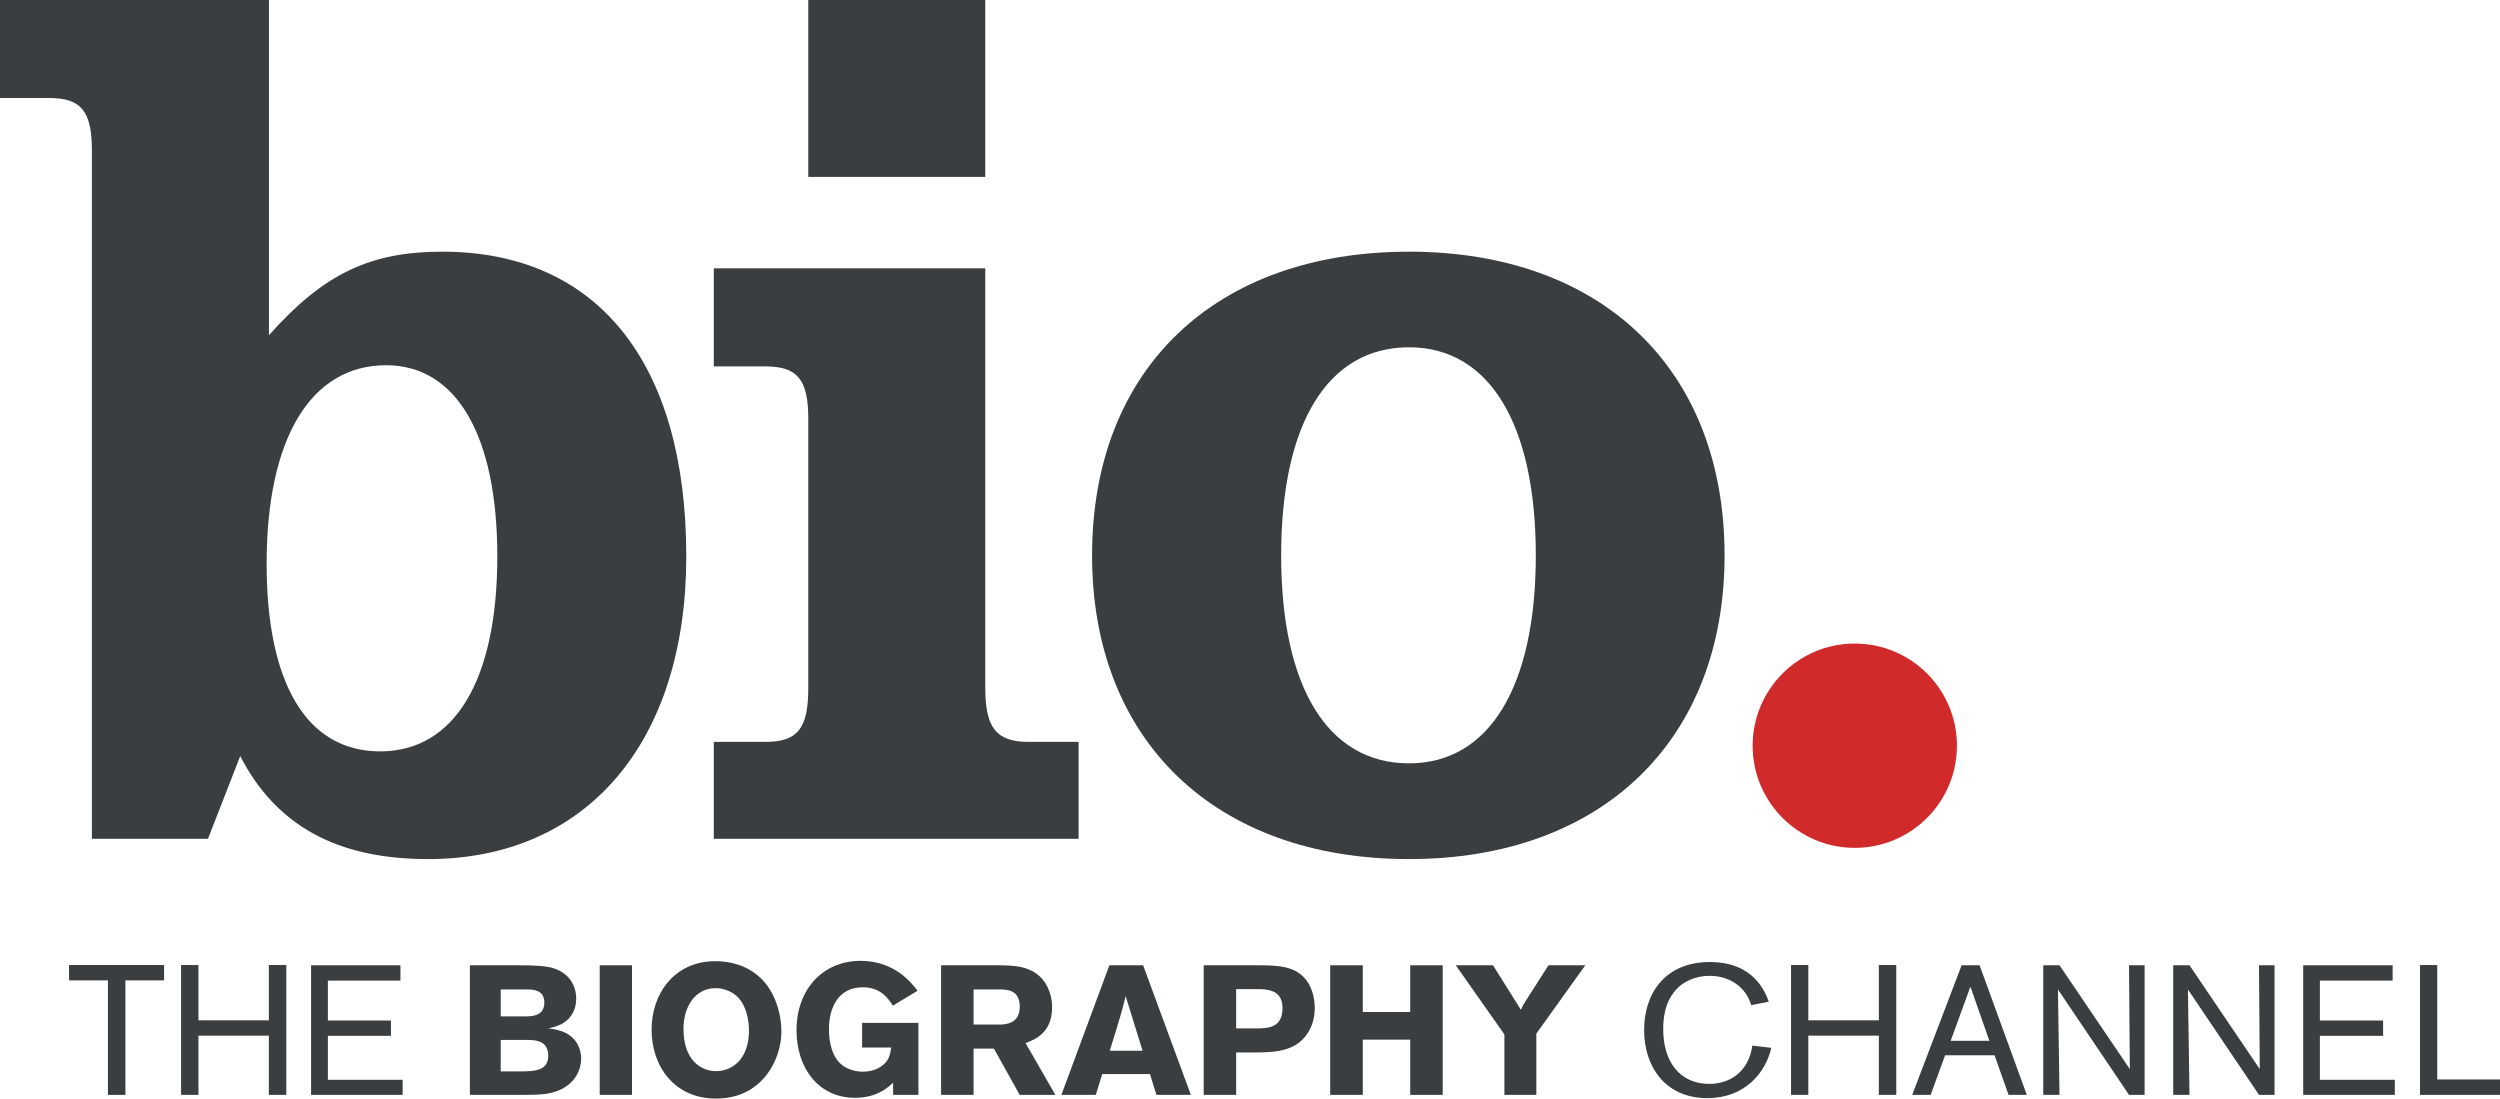
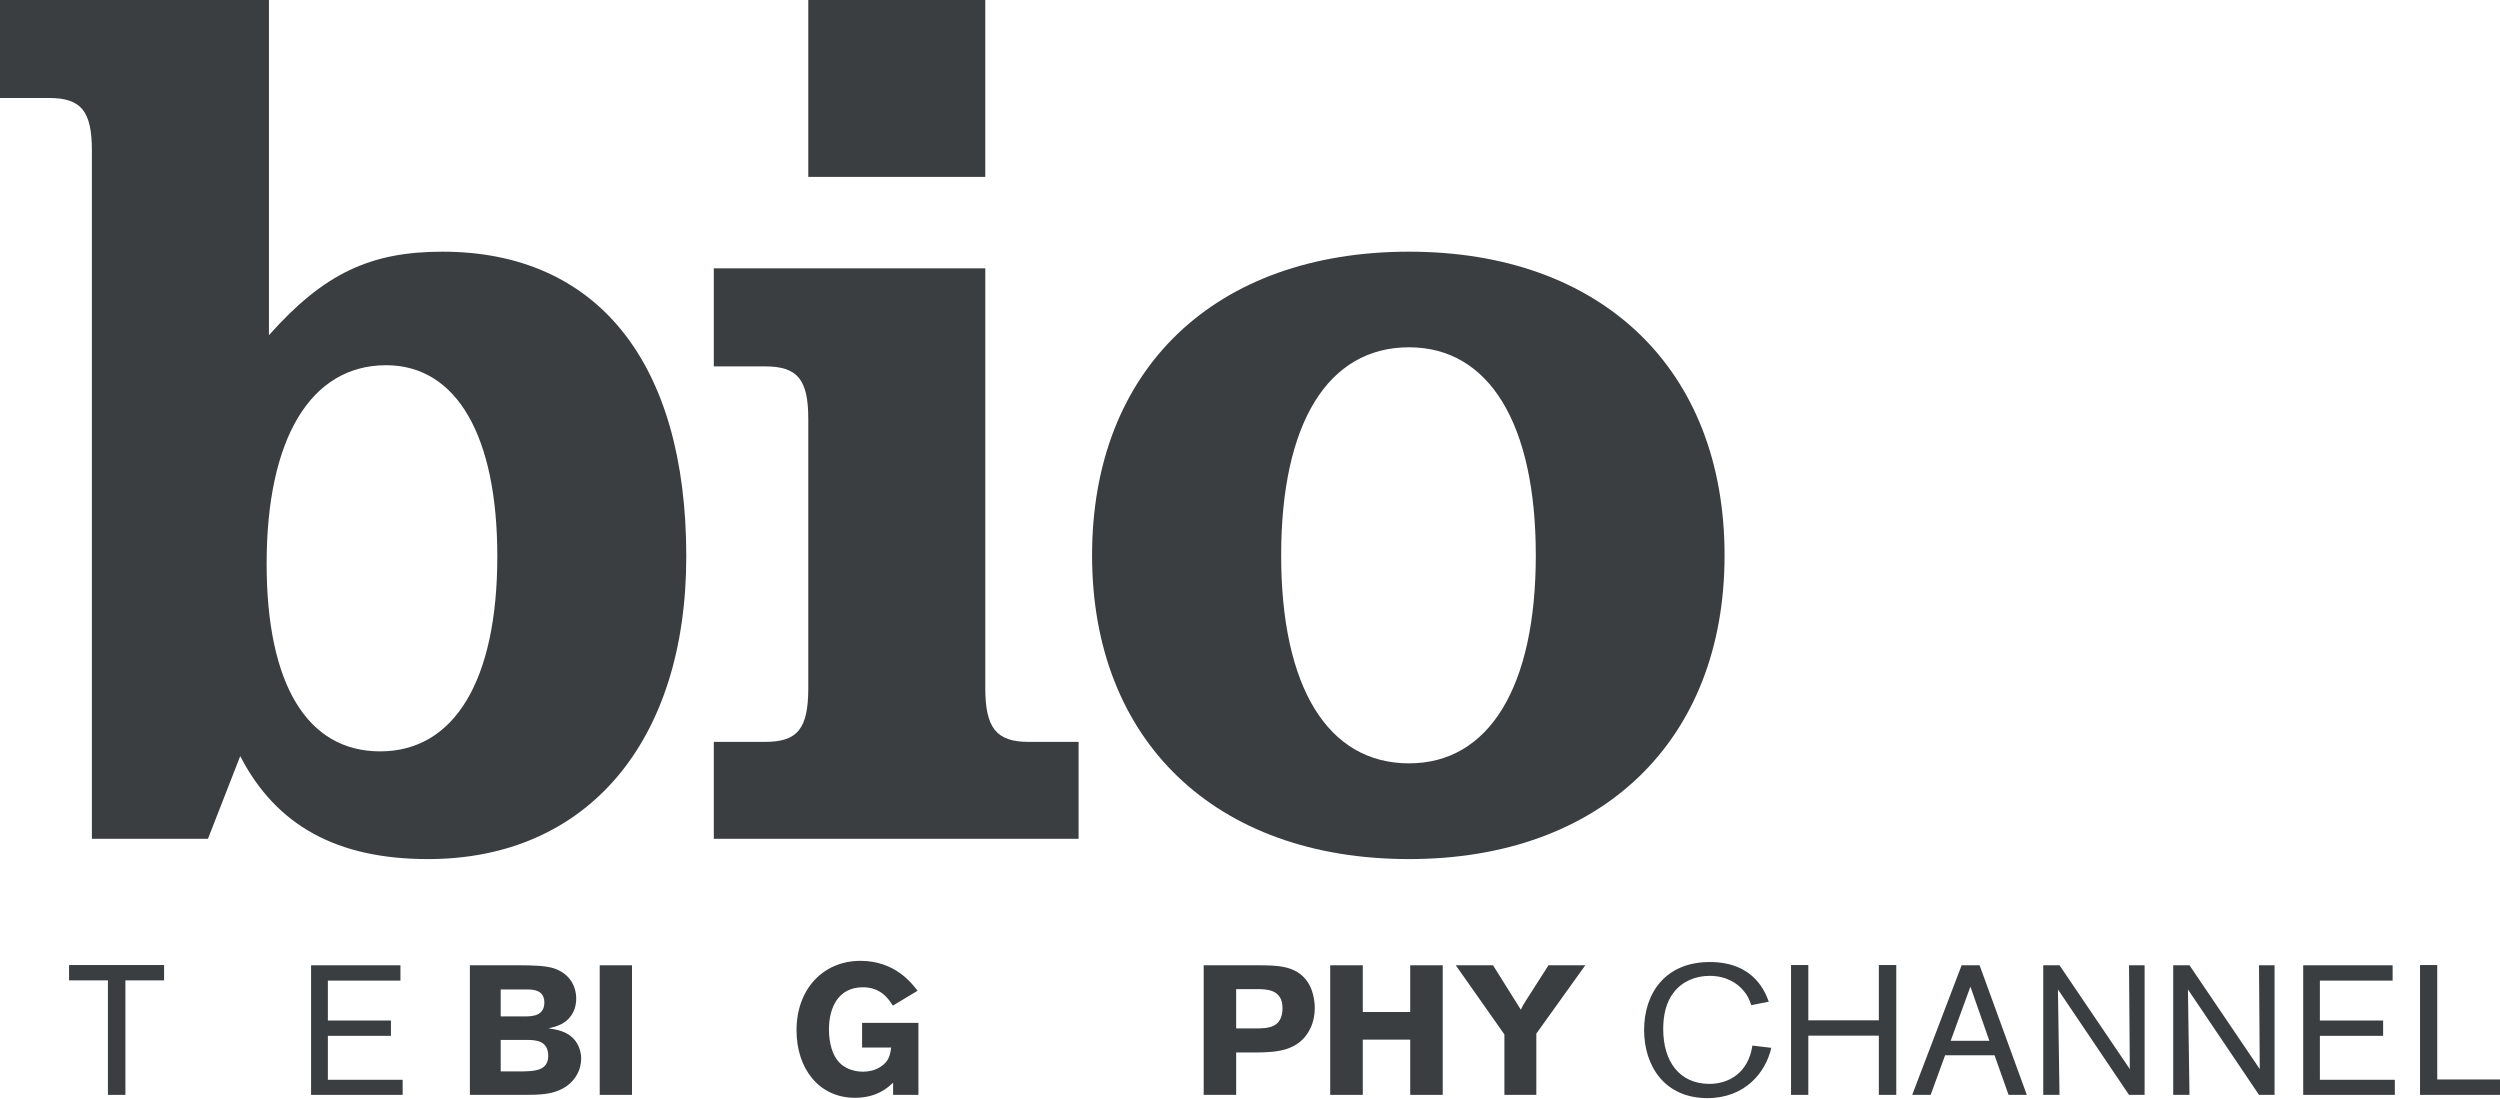
<svg xmlns="http://www.w3.org/2000/svg" style="fill-rule:evenodd" version="1.1" id="svg2" viewBox="0 0 2272.846 998.855" clip-rule="evenodd" image-rendering="optimizeQuality" text-rendering="geometricPrecision" shape-rendering="geometricPrecision" height="989" width="2250.653" xml:space="preserve">
  <defs id="defs58" />
  <g transform="translate(-0.117,0)" id="Ebene_x0020_1">
    <polygon style="fill:#3a3e41;stroke:none" id="polygon6" points="149.197,877.451 149.197,891.388 114.024,891.388 114.024,995.496 98.115,995.496 98.115,891.388 62.79,891.388 62.79,877.451" />
-     <polygon style="fill:#3a3e41;stroke:none" id="polygon8" points="180.451,927.708 244.439,927.708 244.439,877.451 260.33,877.451 260.33,995.496 244.439,995.496 244.439,941.646 180.451,941.646 180.451,995.496 164.649,995.496 164.649,877.451 180.451,877.451" />
    <polygon style="fill:#3a3e41;stroke:none" id="polygon10" points="364.095,877.663 364.095,891.6 298.099,891.6 298.099,927.888 355.459,927.888 355.459,941.824 298.099,941.824 298.099,981.772 366.105,981.772 366.105,995.496 282.844,995.496 282.844,877.663" />
    <path style="fill:#3a3e41;stroke:none" id="path12" d="m 427.235,877.663 45.482,0 c 12.368,0 23.658,0.471 30.768,2.745 14.575,4.819 20.413,16.275 20.413,27.476 0,6.385 -1.72,10.193 -2.214,11.293 -5.339,12.051 -16.68,14.41 -23.004,15.78 7.112,1.09 16.68,2.561 23.208,9.901 4.12,4.534 6.531,11.086 6.531,17.788 0,9.218 -4.907,21.97 -19.591,28.447 -8.874,3.93 -18.292,4.401 -31.88,4.401 l -49.712,0 0,-117.832 z m 28.02,21.987 0,24.509 22.226,0 c 6.62,-0.08 17.46,-0.47 17.46,-12.663 0,-11.264 -9.856,-11.846 -15.452,-11.846 l -24.234,0 z m 0,45.907 0,28.565 20.502,0 c 9.819,-0.212 22.719,-0.508 22.719,-14.037 0,-14.126 -11.673,-14.321 -17.707,-14.528 l -25.514,0 z" />
    <polygon style="fill:#3a3e41;stroke:none" id="polygon14" points="545.28,877.663 574.636,877.663 574.636,995.496 545.28,995.496" />
-     <path style="fill:#3a3e41;stroke:none" id="path16" d="m 651.015,998.855 c -37.377,0 -58.581,-28.75 -58.581,-62.807 0,-31.907 20.176,-62.113 58.05,-62.113 7.065,0 14.377,0.98 21.64,3.516 35.961,12.569 38.358,51.833 38.358,59.767 0.002,20.304 -9.364,38.767 -22.427,49.265 -11.521,9.521 -24.815,12.372 -37.04,12.372 m 20.359,-91.662 c -4.992,-5.284 -12.656,-8.727 -20.7,-8.727 -17.855,0 -29.231,15.803 -29.231,37.069 0,28.091 15.697,38.376 29.572,38.376 14.037,0 29.013,-9.911 29.93,-34.647 0.491,-12.36 -2.93,-24.915 -9.571,-32.071 z" />
    <path style="fill:#3a3e41;stroke:none" id="path18" d="m 812.046,984.405 c -4.807,4.537 -14.864,13.751 -34.643,13.751 -32.958,0 -53.179,-26.7 -53.179,-61.414 0,-37.889 24.63,-63.114 58.087,-63.114 31.256,0 46.416,20.019 51.962,27.19 l -22.422,13.53 c -4.12,-6.25 -10.94,-16.681 -27.326,-16.681 -22.378,0 -30.808,18.548 -30.808,38.27 0,13.244 3.571,24.149 9.315,30.026 4.516,4.912 12.471,8.445 21.493,8.445 5.35,0 11.388,-1.269 16.201,-4.527 7.738,-4.898 8.727,-11.376 9.559,-17.448 l -26.447,0 0,-22.388 51.223,0 0,65.45 -23.015,0 0,-11.091 z" />
-     <path style="fill:#3a3e41;stroke:none" id="path20" d="m 855.668,877.663 53.083,0 c 12.367,0.186 27.728,0.286 38.467,11.965 5.557,6.288 9.379,15.501 9.379,26.188 0.002,23.776 -16.188,29.556 -24.142,32.592 l 27.128,47.087 -32.467,0 -23.411,-42.073 -18.493,0 0,42.073 -29.543,0 0,-117.832 z m 29.543,21.987 0,31.886 24.327,0 c 4.226,-0.1 17.665,-0.508 17.665,-16.189 0.002,-14.936 -10.85,-15.518 -16.977,-15.697 l -25.015,0 z" />
-     <path style="fill:#3a3e41;stroke:none" id="path22" d="m 1039.36,877.663 43.425,117.832 -31.355,0 -5.824,-18.913 -43.425,0 -5.841,18.913 -31.306,0 43.671,-117.832 30.656,0 z m -15.887,28.054 c -1.374,6.003 -3.096,12.181 -4.819,18.15 -2.504,8.845 -6.916,22.675 -9.616,31.501 l 29.831,0 -15.396,-49.651 z" />
    <path style="fill:#3a3e41;stroke:none" id="path24" d="m 1094.42,877.663 47.446,0 c 19.375,0 36.543,0 46.895,14.915 4.578,6.559 6.681,16.096 6.681,24.145 0,6.452 -1.325,12.74 -4.032,18.336 -10.151,21.109 -31.886,21.578 -47.83,21.87 l -19.62,0 0,38.567 -29.54,0 0,-117.832 z m 29.54,21.679 0,35.716 17.71,0 c 11.042,0 24.435,-0.302 24.435,-18.543 0,-17.173 -14.921,-17.173 -23.456,-17.173 l -18.688,0 z" />
    <polygon style="fill:#3a3e41;stroke:none" id="polygon26" points="1209.47,995.496 1209.47,877.663 1239.09,877.663 1239.09,920.138 1282.22,920.138 1282.22,877.663 1311.76,877.663 1311.76,995.496 1282.22,995.496 1282.22,945.267 1239.09,945.267 1239.09,995.496" />
    <path style="fill:#3a3e41;stroke:none" id="path28" d="m 1323.64,877.663 33.86,0 25.311,40.413 c 1.521,-3.327 1.917,-4.12 4.913,-8.81 l 20.216,-31.603 33.458,0 -44.505,62.113 0,55.719 -29.041,0 0,-54.941 -44.212,-62.892 z" />
    <path style="fill:#3a3e41;stroke:none" id="path30" d="m 1610.52,952.724 c -5.065,22.46 -23.937,45.721 -58.087,45.721 -38.864,0 -57.558,-29.141 -57.558,-61.927 0,-33.363 19.185,-61.812 59.76,-61.812 40.73,0 50.636,28.16 53.581,36.03 l -15.902,3.221 c -1.522,-4.327 -2.7,-8.056 -7.011,-13.139 -5.65,-6.959 -16.004,-13.543 -30.864,-13.543 -12.561,0 -24.72,4.913 -32.333,14.713 -7.552,9.324 -9.855,21.701 -9.855,33.77 0,29.226 14.757,49.741 41.994,49.741 17.564,0 35.369,-9.905 39.102,-34.82 l 17.174,2.046 z" />
    <polygon style="fill:#3a3e41;stroke:none" id="polygon32" points="1644.18,927.708 1708.31,927.708 1708.31,877.451 1724.15,877.451 1724.15,995.496 1708.31,995.496 1708.31,941.646 1644.18,941.646 1644.18,995.496 1628.47,995.496 1628.47,877.451 1644.18,877.451" />
    <path style="fill:#3a3e41;stroke:none" id="path34" d="m 1813.5,959.488 -44.94,0 -13.147,36.008 -16.777,0 44.94,-117.832 16.334,0 42.928,117.832 -16.586,0 L 1813.5,959.488 z m -4.701,-13.13 -17.235,-49.272 -17.949,49.272 35.184,0 z" />
    <polygon style="fill:#3a3e41;stroke:none" id="polygon36" points="1857.79,877.663 1872.57,877.663 1936.5,972.044 1935.77,877.663 1949.94,877.663 1949.94,995.496 1935.77,995.496 1871.15,899.65 1872.57,995.496 1857.79,995.496" />
    <polygon style="fill:#3a3e41;stroke:none" id="polygon38" points="1975.96,877.663 1990.76,877.663 2054.64,972.044 2053.96,877.663 2068.1,877.663 2068.1,995.496 2053.96,995.496 1989.34,899.65 1990.76,995.496 1975.96,995.496" />
    <polygon style="fill:#3a3e41;stroke:none" id="polygon40" points="2175.45,877.663 2175.45,891.6 2109.3,891.6 2109.3,927.888 2166.81,927.888 2166.81,941.824 2109.3,941.824 2109.3,981.772 2177.46,981.772 2177.46,995.496 2094.15,995.496 2094.15,877.663" />
    <polygon style="fill:#3a3e41;stroke:none" id="polygon42" points="2216.02,981.48 2273.08,981.48 2273.08,995.496 2200.37,995.496 2200.37,877.451 2216.02,877.451" />
    <polygon style="fill:#3a3e41;stroke:none" id="polygon46" points="734.918,160.833 895.854,160.833 895.854,0 734.918,0" />
    <path style="fill:#3a3e41;stroke:none" id="path48" d="m 389.116,781.11 c -82.677,0 -138.058,-30.421 -170.694,-93.624 l -29.335,75.167 -105.537,0 0,-625.67 c 0,-35.909 -9.622,-47.891 -39.049,-47.891 l -44.501,0 0,-89.091 244.529,0 0,304.78 c 50.044,-56.31 92.476,-75.947 157.684,-75.947 140.283,0 221.773,99.994 221.773,277.015 0,168.691 -90.228,275.264 -234.87,275.264 m -38.065,-449.04 c -68.404,0 -108.63,66.318 -108.63,180.458 0,109.701 36.896,170.634 103.221,170.634 67.32,0 106.523,-64.165 106.523,-177.316 0,-109.613 -36.99,-173.776 -101.114,-173.776 z" />
    <path style="fill:#3a3e41;stroke:none" id="path50" d="m 649.009,762.652 0,-88.114 46.807,0 c 29.342,0 39.102,-11.969 39.102,-48.969 l 0,-244.637 c 0,-35.818 -9.761,-47.781 -39.102,-47.781 l -46.807,0 0,-89.2 246.845,0 0,381.619 c 0,36.012 9.857,48.969 39.199,48.969 l 45.634,0 0,88.114 -331.679,0 z" />
    <path style="fill:#3a3e41;stroke:none" id="path52" d="m 1281.15,781.11 c -176.193,0 -288.204,-107.666 -288.204,-276.147 0,-169.568 112.012,-276.13 288.204,-276.13 175.018,0 286.885,106.562 286.885,276.13 0,168.48 -111.867,276.149 -286.885,276.149 m 0,-465.341 c -74.082,0 -116.277,69.472 -116.277,189.192 0,119.527 42.194,189.103 116.277,189.103 72.808,0 115.248,-69.575 115.248,-189.103 0,-119.719 -42.441,-189.192 -115.248,-189.192 z" />
-     <path style="fill:#d02a2b;stroke:none" id="path54" d="m 1779.3,678.065 c 0,-51.313 -41.554,-92.931 -92.923,-92.931 -51.223,0 -92.819,41.619 -92.819,92.931 0,51.224 41.597,92.837 92.819,92.837 51.369,0 92.921,-41.613 92.923,-92.837 z" />
  </g>
</svg>